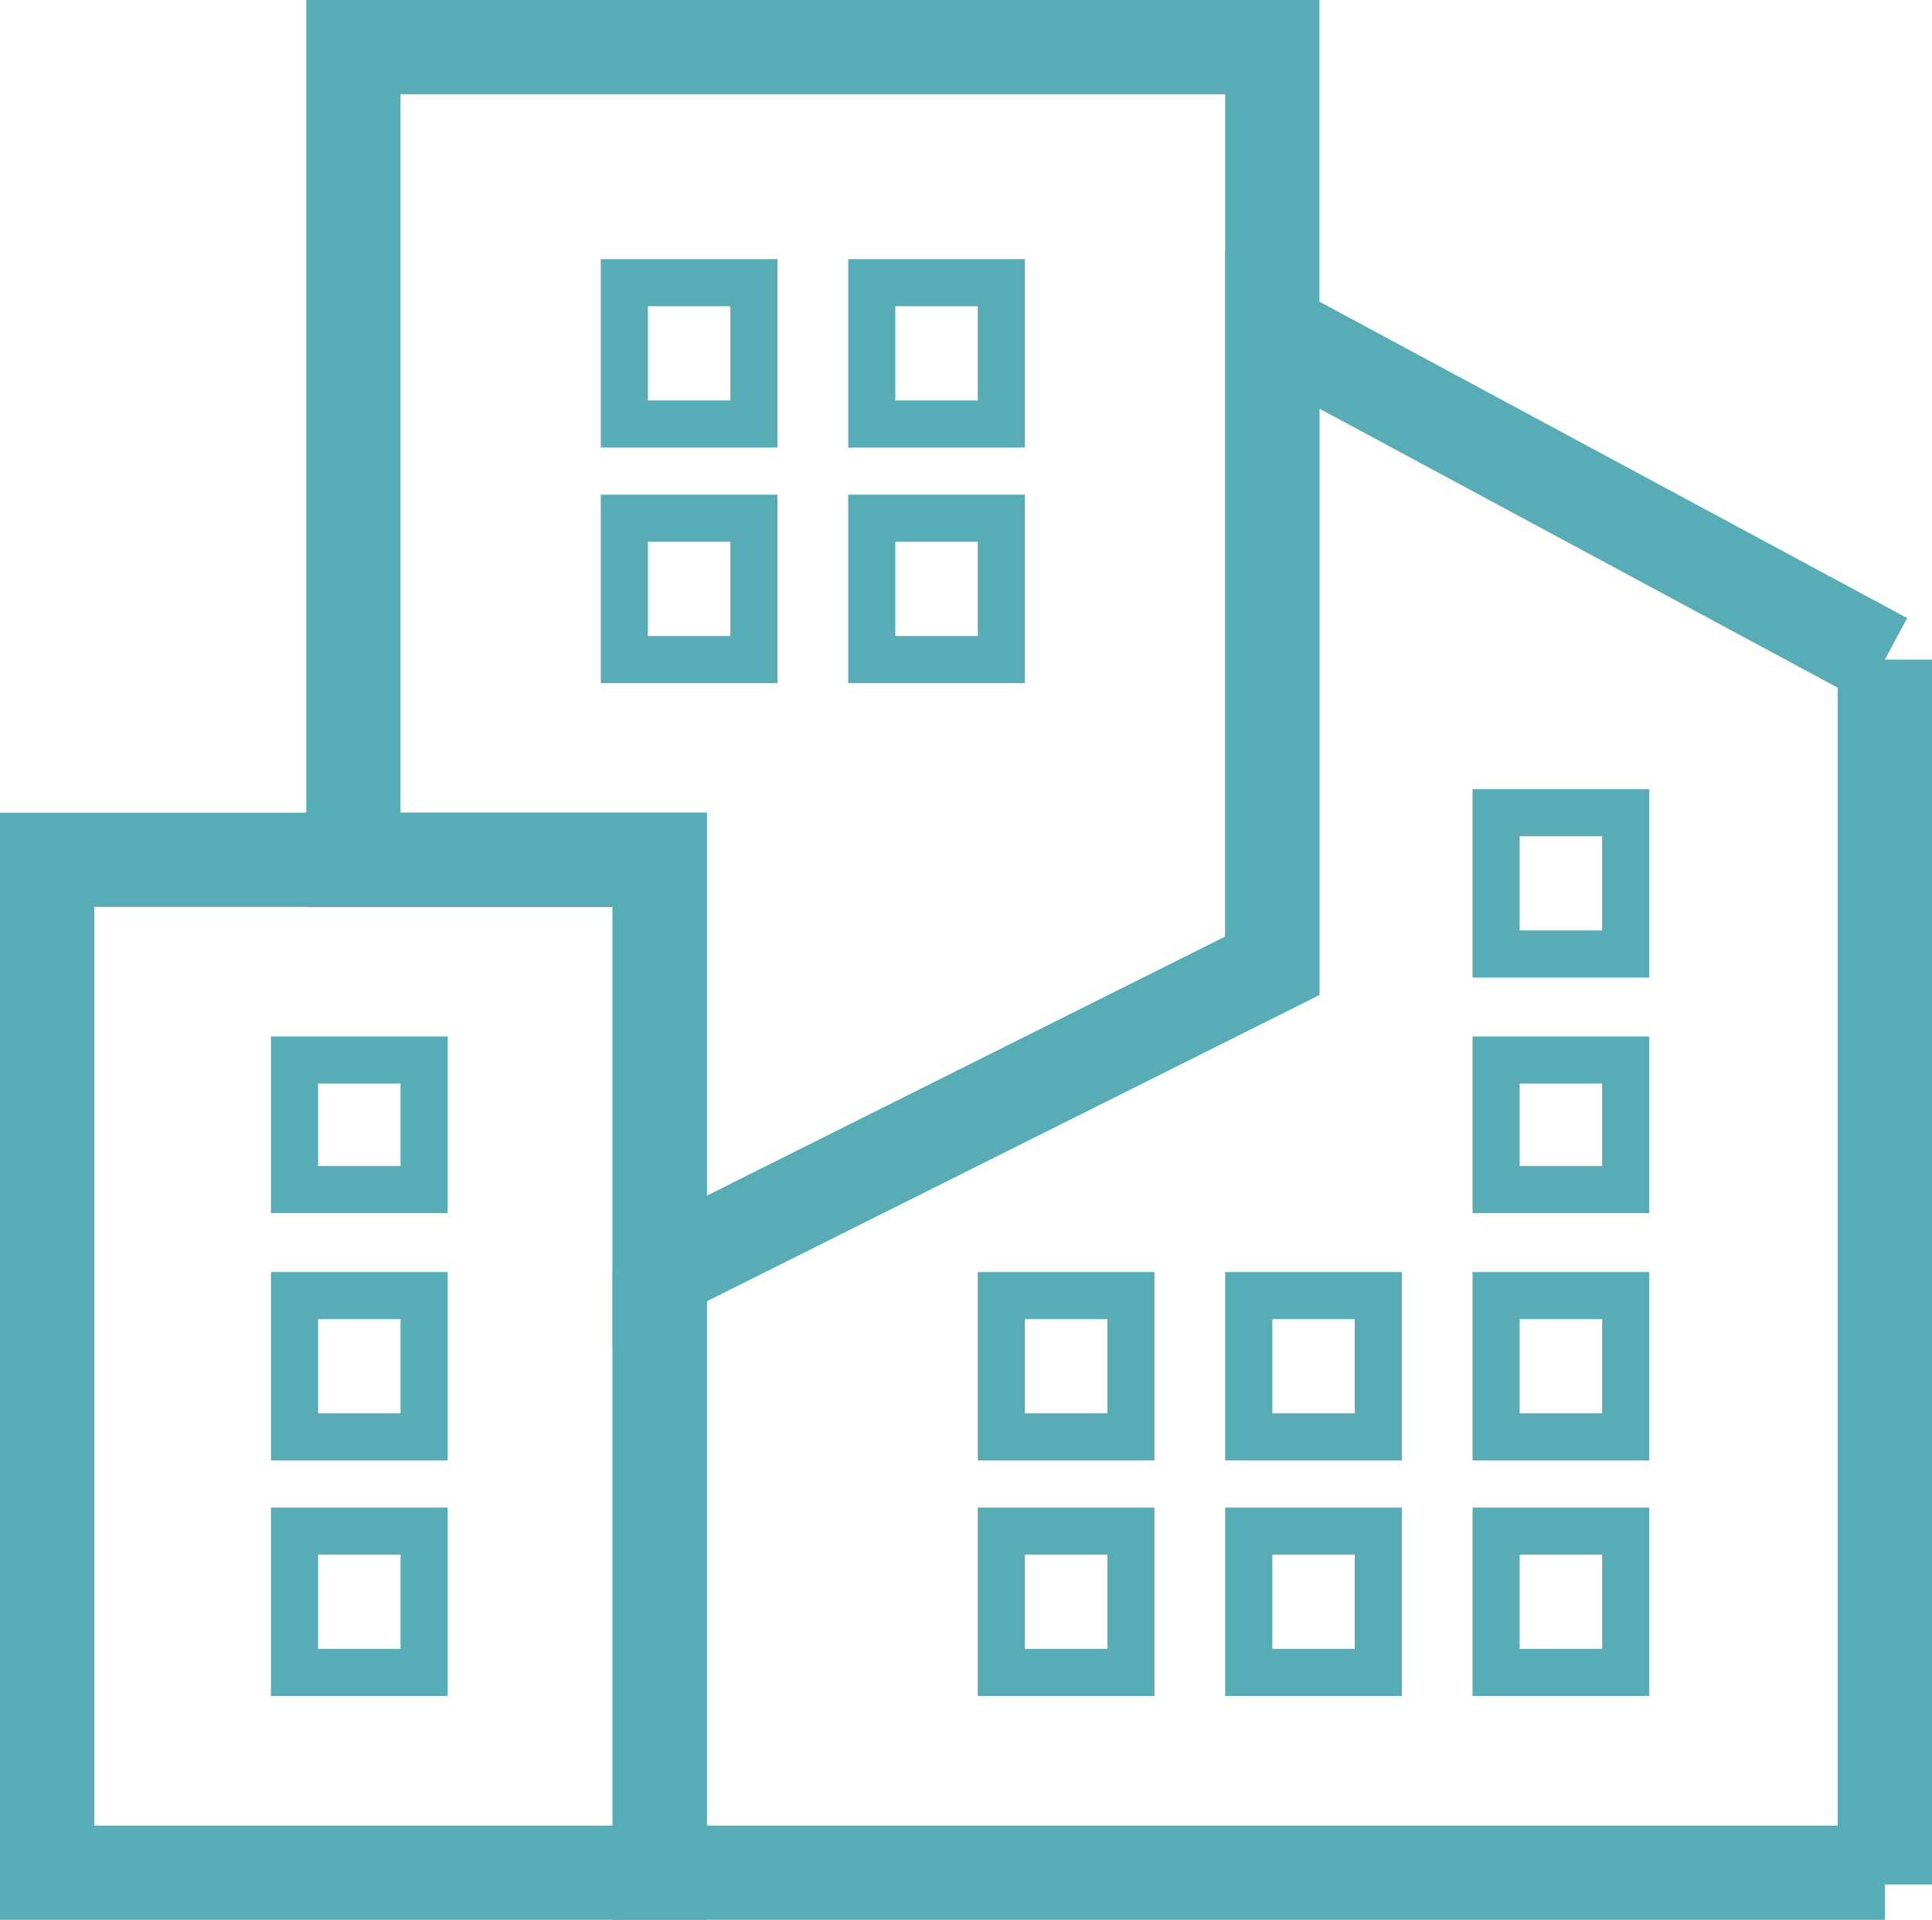
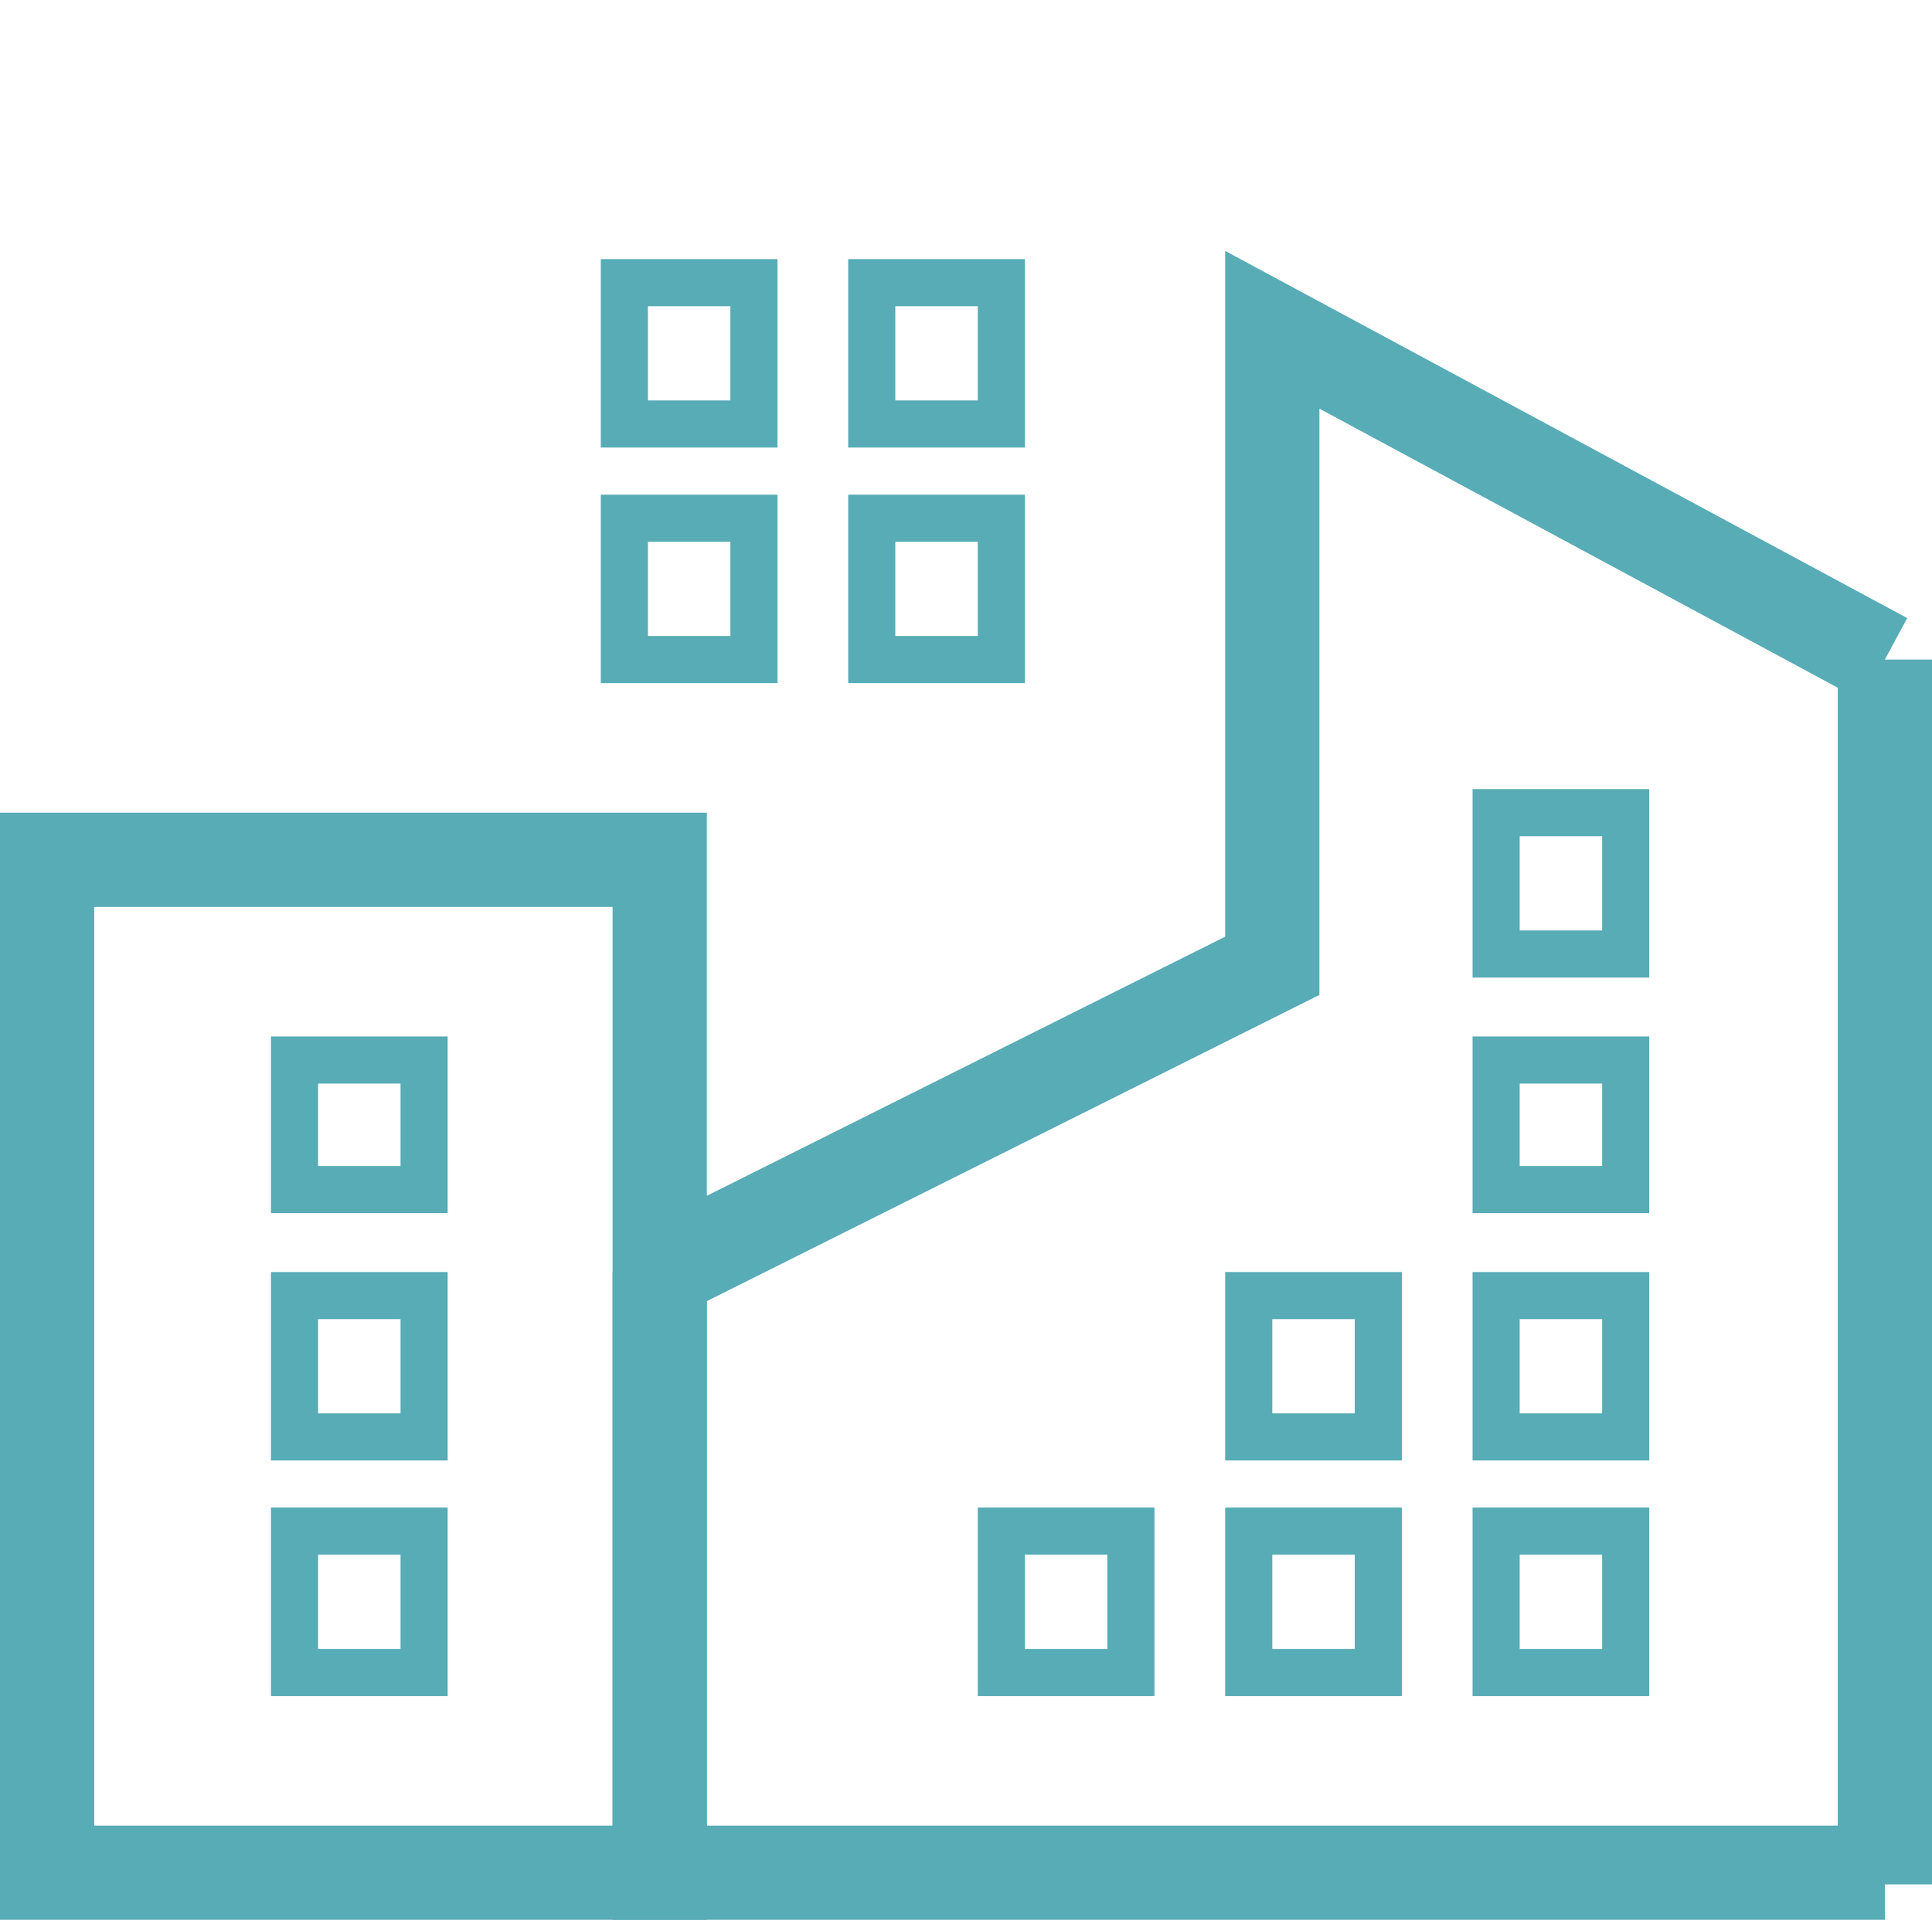
<svg xmlns="http://www.w3.org/2000/svg" width="164" height="163" viewBox="0 0 164 163" fill="none">
  <path fill-rule="evenodd" clip-rule="evenodd" d="M4 73H56V159H4V73Z" stroke="#57ACB6" stroke-width="8" stroke-miterlimit="22.926" />
  <path d="M56 108L108 82V28L160 56" stroke="#57ACB6" stroke-width="8" stroke-miterlimit="22.926" />
  <path d="M160 56C160 91 160 125 160 160" stroke="#57ACB6" stroke-width="8" stroke-miterlimit="22.926" />
  <path d="M160 159H56V108" stroke="#57ACB6" stroke-width="8" stroke-miterlimit="22.926" />
-   <path fill-rule="evenodd" clip-rule="evenodd" d="M108 4H30V73H56V108L108 82V4Z" stroke="#57ACB6" stroke-width="8" stroke-miterlimit="22.926" />
  <path fill-rule="evenodd" clip-rule="evenodd" d="M25 90H36V101H25V90Z" stroke="#57ACB6" stroke-width="4" stroke-miterlimit="22.926" />
  <path fill-rule="evenodd" clip-rule="evenodd" d="M25 110H36V122H25V110Z" stroke="#57ACB6" stroke-width="4" stroke-miterlimit="22.926" />
  <path fill-rule="evenodd" clip-rule="evenodd" d="M25 130H36V142H25V130Z" stroke="#57ACB6" stroke-width="4" stroke-miterlimit="22.926" />
  <path fill-rule="evenodd" clip-rule="evenodd" d="M127 90H138V101H127V90Z" stroke="#57ACB6" stroke-width="4" stroke-miterlimit="22.926" />
-   <path fill-rule="evenodd" clip-rule="evenodd" d="M127 69H138V81H127V69Z" stroke="#57ACB6" stroke-width="4" stroke-miterlimit="22.926" />
-   <path fill-rule="evenodd" clip-rule="evenodd" d="M85 110H96V122H85V110Z" stroke="#57ACB6" stroke-width="4" stroke-miterlimit="22.926" />
+   <path fill-rule="evenodd" clip-rule="evenodd" d="M127 69H138V81H127Z" stroke="#57ACB6" stroke-width="4" stroke-miterlimit="22.926" />
  <path fill-rule="evenodd" clip-rule="evenodd" d="M53 24H64V36H53V24Z" stroke="#57ACB6" stroke-width="4" stroke-miterlimit="22.926" />
  <path fill-rule="evenodd" clip-rule="evenodd" d="M106 110H117V122H106V110Z" stroke="#57ACB6" stroke-width="4" stroke-miterlimit="22.926" />
  <path fill-rule="evenodd" clip-rule="evenodd" d="M74 24H85V36H74V24Z" stroke="#57ACB6" stroke-width="4" stroke-miterlimit="22.926" />
  <path fill-rule="evenodd" clip-rule="evenodd" d="M127 110H138V122H127V110Z" stroke="#57ACB6" stroke-width="4" stroke-miterlimit="22.926" />
  <path fill-rule="evenodd" clip-rule="evenodd" d="M85 130H96V142H85V130Z" stroke="#57ACB6" stroke-width="4" stroke-miterlimit="22.926" />
  <path fill-rule="evenodd" clip-rule="evenodd" d="M53 44H64V56H53V44Z" stroke="#57ACB6" stroke-width="4" stroke-miterlimit="22.926" />
  <path fill-rule="evenodd" clip-rule="evenodd" d="M106 130H117V142H106V130Z" stroke="#57ACB6" stroke-width="4" stroke-miterlimit="22.926" />
  <path fill-rule="evenodd" clip-rule="evenodd" d="M74 44H85V56H74V44Z" stroke="#57ACB6" stroke-width="4" stroke-miterlimit="22.926" />
  <path fill-rule="evenodd" clip-rule="evenodd" d="M127 130H138V142H127V130Z" stroke="#57ACB6" stroke-width="4" stroke-miterlimit="22.926" />
</svg>